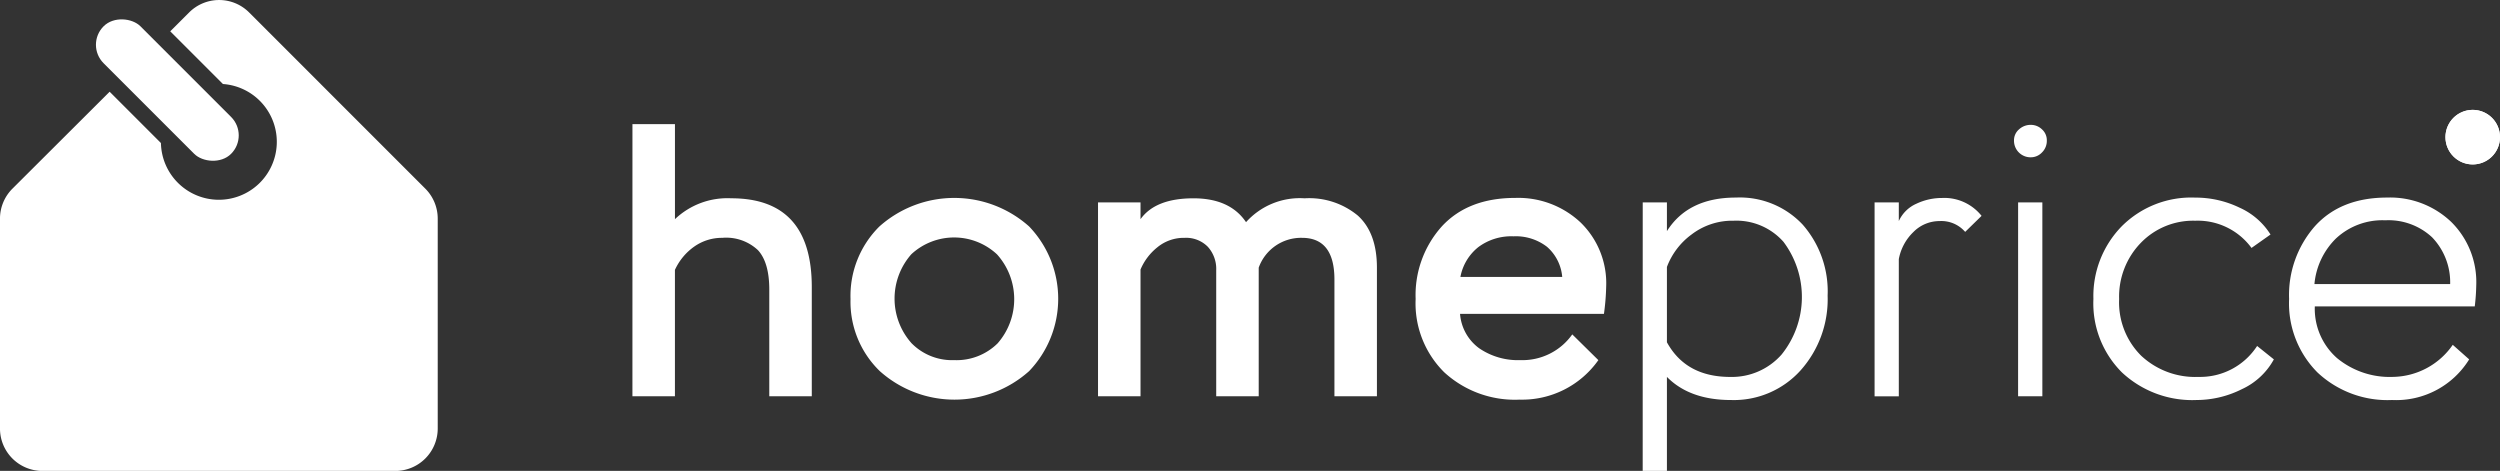
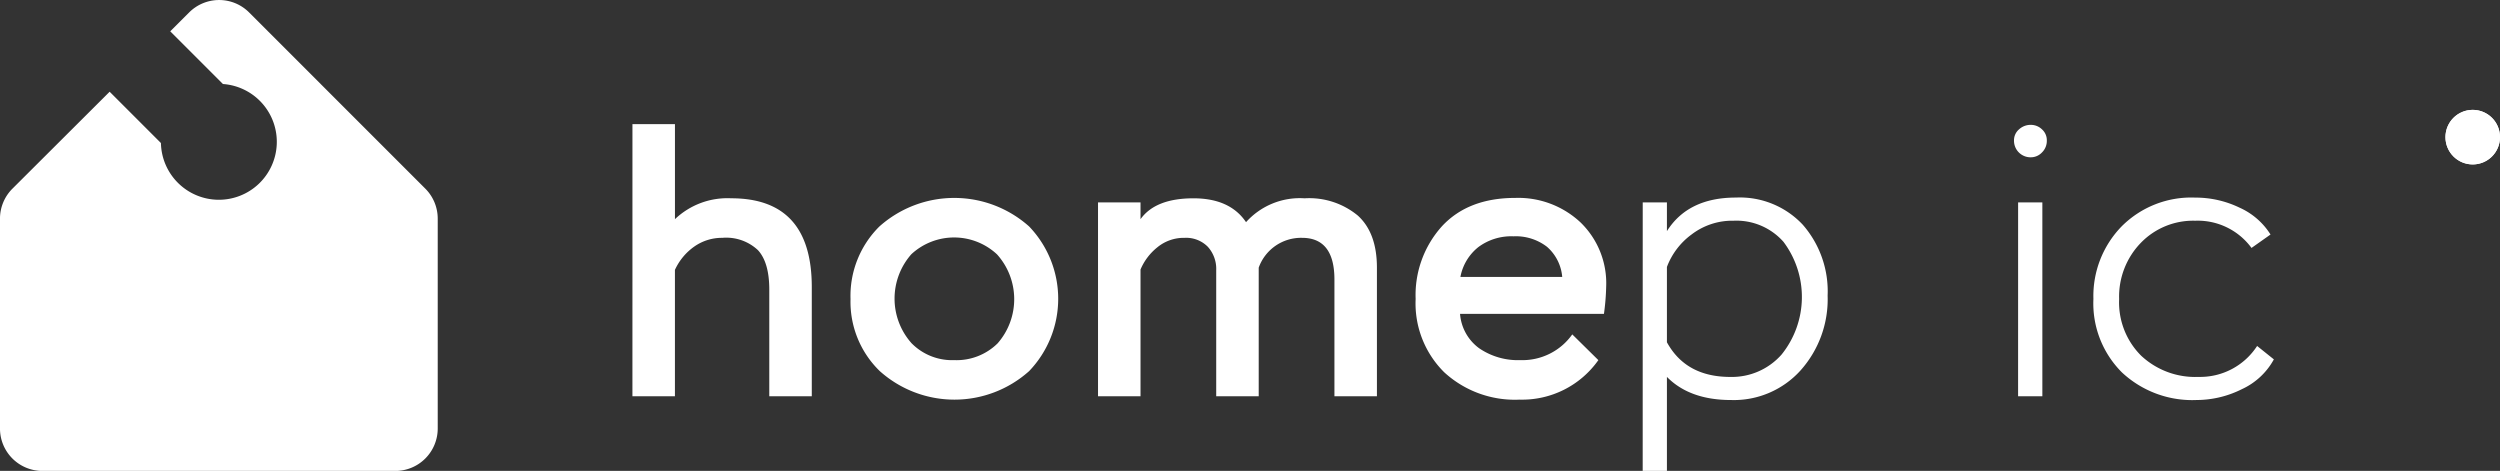
<svg xmlns="http://www.w3.org/2000/svg" width="294.585" height="55.483" viewBox="0 0 294.585 55.483">
  <rect x="0" y="0" width="294.585" height="55.483" fill="#333333" stroke="none" />
  <g id="HomePriceLogo-Light" transform="translate(-305.298 -62.269)">
    <g id="Group_9" data-name="Group 9" transform="translate(379.822 75.217)">
      <g id="Group_1" data-name="Group 1" transform="translate(213.636)">
        <g id="R" transform="translate(2.003 1.756)" style="isolation: isolate">
          <g id="Group_4" data-name="Group 4" style="isolation: isolate">
            <path id="Path_4" data-name="Path 4" d="M1118.289,311.858v-2.94h1.189a1.854,1.854,0,0,1,.577.079.848.848,0,0,1,.37.22.9.9,0,0,1,.185.3,1.077,1.077,0,0,1,.056.357.922.922,0,0,1-.156.521.883.883,0,0,1-.42.341l.819,1.121h-.785l-.718-1h-.466v1Zm.651-2.331v.718h.55a.616.616,0,0,0,.37-.1.322.322,0,0,0,.129-.274.308.308,0,0,0-.115-.26.706.706,0,0,0-.41-.088Z" transform="translate(-1118.289 -308.918)" fill="#fff" />
          </g>
        </g>
        <g id="Ellipse_1" data-name="Ellipse 1">
          <g id="Group_5" data-name="Group 5" transform="translate(0 0)">
            <circle id="Ellipse_2" data-name="Ellipse 2" cx="3.213" cy="3.213" r="3.213" fill="#fff" />
          </g>
          <g id="Group_6" data-name="Group 6">
            <path id="Path_5" data-name="Path 5" d="M1118.9,313.066a3.213,3.213,0,1,1,3.213-3.213A3.216,3.216,0,0,1,1118.9,313.066Zm0-5.684a2.471,2.471,0,1,0,2.471,2.471A2.474,2.474,0,0,0,1118.9,307.381Z" transform="translate(-1115.69 -306.64)" fill="#fff" />
          </g>
        </g>
      </g>
      <g id="Group_7" data-name="Group 7" transform="translate(0 1.677)" style="isolation: isolate">
        <path id="Path_6" data-name="Path 6" d="M838.476,308.816h5.008v11.2a8.966,8.966,0,0,1,6.634-2.46q9.489,0,9.49,10.455v12.872H854.6V328.322q0-3.207-1.339-4.657a5.46,5.46,0,0,0-4.2-1.449,5.651,5.651,0,0,0-3.273,1.01,6.817,6.817,0,0,0-2.307,2.768v14.893h-5.008Z" transform="translate(-838.476 -308.816)" fill="#fff" />
        <path id="Path_7" data-name="Path 7" d="M875.225,323.464a13.252,13.252,0,0,1,17.639,0,12.312,12.312,0,0,1,0,17.046,13.194,13.194,0,0,1-17.595,0,11.368,11.368,0,0,1-3.449-8.5A11.5,11.5,0,0,1,875.225,323.464Zm3.735,13.707a6.7,6.7,0,0,0,5.074,2.044,6.883,6.883,0,0,0,5.119-1.978,7.9,7.9,0,0,0-.066-10.478,7.414,7.414,0,0,0-10.1-.022,7.9,7.9,0,0,0-.022,10.434Z" transform="translate(-846.123 -311.405)" fill="#fff" />
        <path id="Path_8" data-name="Path 8" d="M942.529,343.489h-5.008V329.738q0-4.92-3.822-4.92a5.3,5.3,0,0,0-5.1,3.514v15.156h-5.008V328.64a3.879,3.879,0,0,0-.989-2.767,3.58,3.58,0,0,0-2.745-1.054,4.9,4.9,0,0,0-3.208,1.12,6.647,6.647,0,0,0-1.977,2.613v14.938h-5.008V320.644h5.008v1.977q1.758-2.46,6.239-2.46,4.3,0,6.194,2.811a8.515,8.515,0,0,1,6.9-2.811,8.987,8.987,0,0,1,6.282,2.042q2.242,2.044,2.241,6.129Z" transform="translate(-854.804 -311.418)" fill="#fff" />
        <path id="Path_9" data-name="Path 9" d="M979.758,339.214a10.986,10.986,0,0,1-9.269,4.656,12.3,12.3,0,0,1-8.9-3.229,11.417,11.417,0,0,1-3.362-8.633,12.1,12.1,0,0,1,3.1-8.567q3.1-3.34,8.632-3.339a10.722,10.722,0,0,1,7.689,2.878,9.968,9.968,0,0,1,3.031,7.579,27.242,27.242,0,0,1-.263,3.207H963.46a5.539,5.539,0,0,0,2.24,4.042,8.082,8.082,0,0,0,4.877,1.406,7.191,7.191,0,0,0,6.107-3.032ZM965.612,325.9a5.866,5.866,0,0,0-2.109,3.515H975.5a5.3,5.3,0,0,0-1.8-3.558,6.019,6.019,0,0,0-3.954-1.231A6.492,6.492,0,0,0,965.612,325.9Z" transform="translate(-865.941 -311.405)" fill="#fff" />
      </g>
      <g id="Group_8" data-name="Group 8" transform="translate(119.045 1.765)" style="isolation: isolate">
        <path id="Path_10" data-name="Path 10" d="M992.949,320.618H995.8V324q2.5-3.955,8.127-3.954a10.146,10.146,0,0,1,7.887,3.207,11.915,11.915,0,0,1,2.922,8.348,12.573,12.573,0,0,1-3.186,8.808,10.586,10.586,0,0,1-8.194,3.493q-4.877,0-7.556-2.724v11.072h-2.855ZM998.7,324.4a8.413,8.413,0,0,0-2.9,3.822v8.875q2.24,4.085,7.469,4.084a7.809,7.809,0,0,0,6.04-2.636,10.811,10.811,0,0,0,.22-13.289,7.4,7.4,0,0,0-5.866-2.482A7.9,7.9,0,0,0,998.7,324.4Z" transform="translate(-992.949 -311.479)" fill="#fff" />
-         <path id="Path_11" data-name="Path 11" d="M1028.4,320.631h2.855v2.2a4.069,4.069,0,0,1,2.065-2.043,7.048,7.048,0,0,1,3.031-.681,5.606,5.606,0,0,1,4.657,2.108l-1.934,1.89a3.709,3.709,0,0,0-3.032-1.275,4.307,4.307,0,0,0-3.052,1.275,5.942,5.942,0,0,0-1.735,3.207v16.167H1028.4Z" transform="translate(-1001.08 -311.492)" fill="#fff" />
        <path id="Path_12" data-name="Path 12" d="M1050.312,309.458a2.016,2.016,0,0,1,1.384-.528,1.882,1.882,0,0,1,1.318.528,1.716,1.716,0,0,1,.571,1.318,1.911,1.911,0,0,1-.571,1.406,1.81,1.81,0,0,1-1.318.571,1.952,1.952,0,0,1-1.978-1.977A1.691,1.691,0,0,1,1050.312,309.458Zm-.109,8.611h2.856v22.844H1050.2Z" transform="translate(-1005.969 -308.93)" fill="#fff" />
        <path id="Path_13" data-name="Path 13" d="M1083.123,339.113a8.191,8.191,0,0,1-3.778,3.514,11.926,11.926,0,0,1-5.317,1.274,12.135,12.135,0,0,1-8.808-3.251,11.488,11.488,0,0,1-3.361-8.655,11.756,11.756,0,0,1,3.318-8.545,11.571,11.571,0,0,1,8.676-3.4,11.9,11.9,0,0,1,5.229,1.186,8.308,8.308,0,0,1,3.646,3.164l-2.24,1.582a7.853,7.853,0,0,0-6.635-3.207,8.579,8.579,0,0,0-6.413,2.614,9.083,9.083,0,0,0-2.549,6.611,8.857,8.857,0,0,0,2.592,6.678,9.329,9.329,0,0,0,6.766,2.5,8,8,0,0,0,6.9-3.646Z" transform="translate(-1008.753 -311.479)" fill="#fff" />
-         <path id="Path_14" data-name="Path 14" d="M1113,339.113a10.115,10.115,0,0,1-9.094,4.788,12.06,12.06,0,0,1-8.786-3.251,11.53,11.53,0,0,1-3.338-8.655,12.281,12.281,0,0,1,3.052-8.588q3.054-3.362,8.5-3.362a10.425,10.425,0,0,1,7.535,2.855,9.956,9.956,0,0,1,2.965,7.513,23.8,23.8,0,0,1-.176,2.461h-18.847a7.744,7.744,0,0,0,2.613,6.084,9.76,9.76,0,0,0,6.612,2.218,8.724,8.724,0,0,0,7.03-3.778Zm-15.64-14.3a8.617,8.617,0,0,0-2.593,5.425h15.993a7.641,7.641,0,0,0-2.132-5.513,7.54,7.54,0,0,0-5.513-2A8.009,8.009,0,0,0,1097.364,324.813Z" transform="translate(-1015.617 -311.479)" fill="#fff" />
      </g>
    </g>
    <g id="Group_3" data-name="Group 3" transform="translate(305.298 62.269)">
      <path id="Path_3" data-name="Path 3" d="M729.77,906.057l-20.763-20.763a4.994,4.994,0,0,0-7.059,0l-2.233,2.226,6.21,6.211a6.828,6.828,0,1,1-7.306,6.954l-6.044-6.045-11.453,11.421a5,5,0,0,0-1.468,3.537v24.725a5,5,0,0,0,4.995,5h41.586a5,5,0,0,0,5-5V909.589A5,5,0,0,0,729.77,906.057Z" transform="translate(-679.656 -883.831)" fill="#fff" />
-       <rect id="Rectangle_1" data-name="Rectangle 1" width="6.147" height="21.249" rx="3.073" transform="translate(10.032 5.274) rotate(-45)" fill="#fff" />
    </g>
  </g>
</svg>